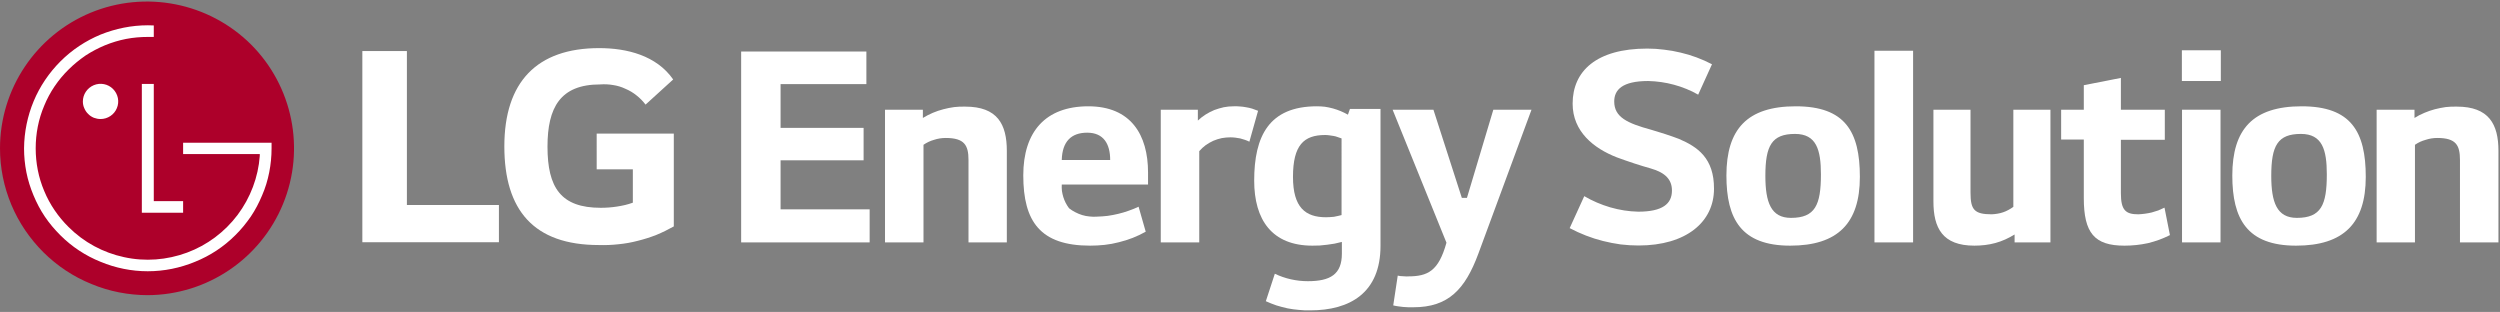
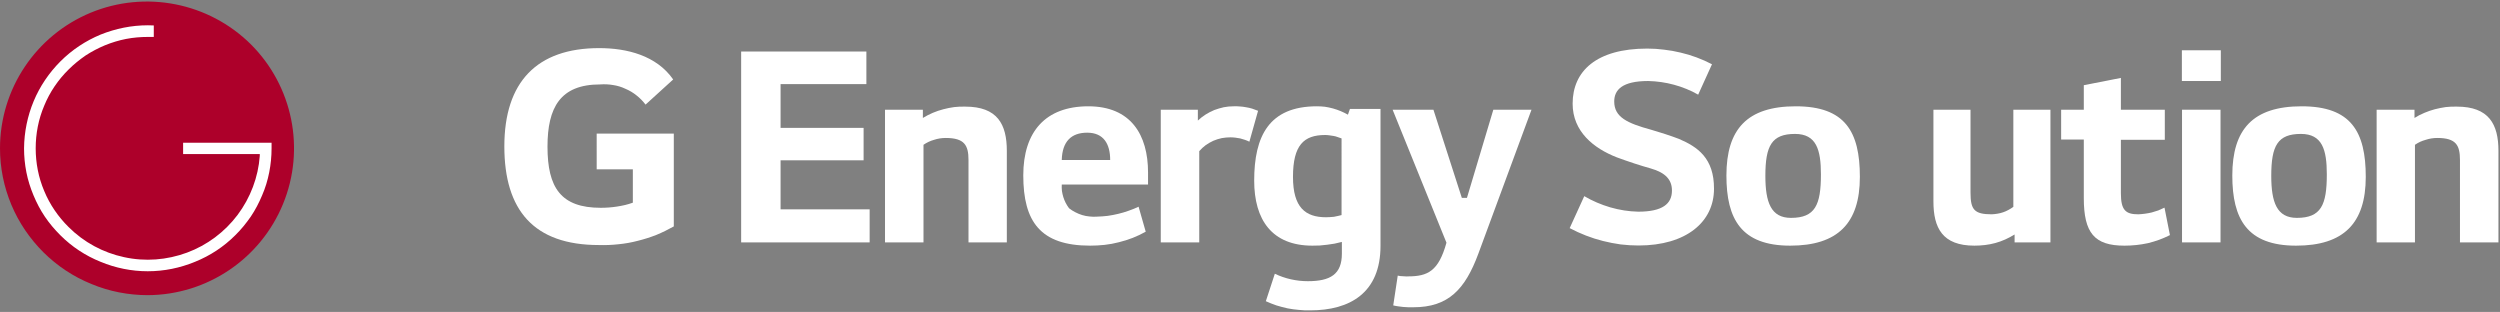
<svg xmlns="http://www.w3.org/2000/svg" version="1.2" viewBox="0 0 1611 201" width="1611" height="201">
  <rect x="0" y="0" width="1611" height="201" fill="#808080" stroke="none" />
  <title>373220</title>
  <style>
		.s0 { fill: #ad002a } 
		.s1 { fill: #ffffff } 
	</style>
  <g id="logo_EN">
    <g id="그룹_333">
      <path id="패스_1058" class="s0" d="m58.9 183c-11.6-4.7-22-11.6-30.9-20.4-8.8-8.8-15.9-19.2-20.7-30.7-4.8-11.5-7.3-23.8-7.3-36.3 0-38.2 23-72.7 58.4-87.4 35.3-14.6 76-6.6 103.2 20.3 27.1 27 35.3 67.6 20.8 102.9-14.5 35.4-48.9 58.6-87.1 58.8-12.5 0-24.9-2.4-36.4-7.2z" />
-       <path id="패스_1059" class="s1" d="m99.1 54.1v75.5h18.9v7.5h-26.6v-83z" />
-       <path id="패스_1060" class="s1" d="m60.5 75.9c-1.4-0.6-2.7-1.4-3.7-2.5-1.1-1-1.9-2.3-2.5-3.7-0.6-1.3-0.9-2.8-0.9-4.3 0-4.6 2.8-8.7 7-10.5 4.3-1.8 9.2-0.8 12.4 2.4 3.3 3.3 4.3 8.2 2.5 12.4-1.7 4.2-5.9 7-10.5 7-1.5 0-2.9-0.3-4.3-0.8z" />
+       <path id="패스_1060" class="s1" d="m60.5 75.9z" />
      <path id="패스_1061" class="s1" d="m99.1 23.8c-0.9 0-3 0-3.8 0-4.7 0-9.4 0.4-14.1 1.3-4.6 0.9-9.2 2.3-13.6 4.1-4.3 1.8-8.5 4-12.5 6.6-3.9 2.7-7.6 5.7-10.9 9-6.7 6.6-12.1 14.5-15.7 23.3-3.7 8.7-5.5 18-5.5 27.5 0 9.4 1.8 18.8 5.5 27.5 3.6 8.7 9 16.6 15.7 23.2 9.8 9.8 22.2 16.5 35.7 19.4 13.6 3 27.6 1.9 40.6-2.9 13-4.8 24.3-13.3 32.6-24.3 8.3-11.1 13.3-24.3 14.3-38v-1.2h-49.4v-7.3h57v3.6c0 5.2-0.5 10.3-1.5 15.4-1 5.1-2.5 10.1-4.6 14.9-2 4.8-4.4 9.4-7.3 13.7-3 4.3-6.3 8.4-10 12-7.4 7.4-16.2 13.2-25.9 17.1-9.7 4-20 6.1-30.5 6.1-10.4 0-20.8-2.1-30.4-6.1-9.7-3.9-18.5-9.7-25.9-17.1-3.7-3.7-7.1-7.7-10-12-2.9-4.3-5.3-8.9-7.3-13.7-2-4.8-3.6-9.8-4.6-14.9-1-5.1-1.5-10.2-1.5-15.4 0.1-10.5 2.2-20.8 6.2-30.4 4-9.6 9.9-18.3 17.3-25.7 7.4-7.4 16.2-13.2 25.8-17.2 9.7-3.9 20-6 30.5-6 0.9 0 2.8 0.1 3.8 0.1z" />
    </g>
    <g id="그룹_336">
      <g id="그룹_334">
-         <path id="패스_1062" class="s1" d="m262.2 132.1h59.3v24h-88v-123.2h28.7z" />
        <path id="패스_1063" class="s1" d="m384.5 86.1h49.7v59.8q-5.5 3.1-11.3 5.5-5.9 2.3-12 3.8-6.1 1.6-12.4 2.2-6.3 0.7-12.6 0.5c-41.9 0-60.9-22.4-60.9-63.6 0-41.5 21-63.3 61.1-63.3 17.8 0 36.9 4.7 47.7 20.2l-17.8 16.2c-1.7-2.2-3.6-4.2-5.8-5.9-2.2-1.8-4.6-3.2-7.2-4.3-2.5-1.2-5.2-2-7.9-2.4-2.8-0.5-5.6-0.6-8.4-0.4-25.7 0-33.9 14.9-33.9 40.1 0 26.4 8.6 39.4 34.3 39.4q2.7 0 5.3-0.2 2.6-0.2 5.2-0.6 2.6-0.4 5.2-1 2.5-0.6 5-1.5v-21.5h-23.3z" />
      </g>
      <g id="그룹_335">
        <path id="패스_1064" class="s1" d="m503 134.9h57.4v21.3h-82.8v-123h80.7v21h-55.3v28.2h53.5v20.9h-53.5z" />
        <path id="패스_1065" class="s1" d="m648.8 97.2v59h-24.7v-53.1c0-9.5-2.6-14.2-14.7-14.2q-1.9 0-3.8 0.3-1.9 0.3-3.7 0.9-1.8 0.5-3.5 1.3-1.7 0.8-3.3 1.9v62.9h-24.8v-85.5h24.4v5.3q3.1-1.9 6.4-3.3 3.3-1.4 6.8-2.3 3.4-0.9 7-1.4 3.5-0.4 7.1-0.3c20.7 0 26.8 11.3 26.8 28.5z" />
        <path id="패스_1066" class="s1" d="m798.9 68.6q2 0.1 4 0.5 2 0.3 4 0.9 1.9 0.6 3.8 1.4l-5.6 19.9q-1.4-0.7-2.9-1.2-1.5-0.5-3-0.9-1.6-0.3-3.1-0.5-1.6-0.2-3.2-0.2-2.8 0-5.6 0.5-2.8 0.6-5.4 1.7-2.6 1.2-4.9 2.8-2.3 1.7-4.2 3.9v58.8h-24.8v-85.5h23.9v7q2.3-2.2 5-3.9 2.7-1.7 5.6-2.9 3-1.1 6.1-1.8 3.1-0.6 6.2-0.6 2.1-0.1 4.1 0.1z" />
        <path id="패스_1067" fill-rule="evenodd" class="s1" d="m739.8 111.2v7.7h-55.6q-0.1 2 0.1 4.1 0.3 2 0.9 4 0.6 1.9 1.5 3.7 1 1.9 2.2 3.5 1.9 1.5 4.1 2.6 2.1 1.1 4.4 1.8 2.3 0.7 4.7 0.9 2.4 0.3 4.8 0.1 3.5-0.1 6.9-0.5 3.5-0.5 6.8-1.3 3.4-0.8 6.7-2 3.3-1.1 6.4-2.6l4.6 16.1q-4.1 2.3-8.4 4-4.4 1.7-8.9 2.8-4.6 1.2-9.2 1.7-4.7 0.5-9.3 0.5c-32.1 0-43.1-15.5-43.1-45.3 0-28.2 14.4-44.5 41.9-44.5 27.4 0 38.5 18.3 38.5 42.7zm-24.4-8.1c0-10.3-4.2-17.6-14.8-17.6-10.3 0-16.1 5.7-16.4 17.6z" />
        <path id="패스_1068" fill-rule="evenodd" class="s1" d="m869.9 70.2h19.7v88.2c0 30.4-19.8 41.6-45.3 41.6q-3.6 0.1-7.3-0.3-3.7-0.3-7.3-1-3.6-0.8-7.2-1.9-3.5-1.2-6.8-2.7l5.8-17.7q2.5 1.2 5.1 2.1 2.6 0.9 5.3 1.5 2.7 0.6 5.4 0.9 2.8 0.3 5.5 0.3c14.4 0 21.9-4.4 21.9-17.7v-7.6q-2.3 0.6-4.7 1.1-2.3 0.4-4.7 0.7-2.4 0.3-4.8 0.5-2.4 0.1-4.8 0.1c-26.1 0-37.5-16.7-37.5-41.9 0-28.6 9.5-47.9 40.4-47.9q2.6 0 5.2 0.3 2.6 0.4 5.2 1.1 2.5 0.7 4.9 1.7 2.4 1 4.7 2.3zm-5.4 19q-1.3-0.5-2.6-0.9-1.3-0.5-2.6-0.7-1.4-0.3-2.7-0.4-1.4-0.2-2.7-0.2c-13.7 0-20.7 6.5-20.7 27 0 19.7 8 26 21.3 26q1.3 0 2.6-0.1 1.2-0.1 2.5-0.2 1.2-0.2 2.4-0.5 1.2-0.2 2.5-0.6z" />
        <path id="패스_1069" class="s1" d="m962.3 70.7h24.6l-34.3 92.9c-8.5 22.9-19.3 34.4-41.8 34.4q-1.7 0-3.3 0-1.6-0.1-3.3-0.2-1.6-0.2-3.2-0.4-1.6-0.2-3.2-0.6l2.9-19.2q0.8 0.2 1.6 0.3 0.9 0.1 1.7 0.1 0.8 0.1 1.7 0.1 0.8 0.1 1.6 0c12.8 0 19.7-3.4 24.8-21.7l-34.7-85.7h26.3l18.3 56.8h3.3z" />
        <path id="패스_1070" class="s1" d="m1610 97.2v59h-24.8v-53.1c0-9.5-2.5-14.2-14.6-14.2q-1.9 0-3.8 0.3-1.9 0.3-3.7 0.9-1.8 0.5-3.6 1.3-1.7 0.8-3.3 1.9v62.9h-24.7v-85.5h24.4v5.3q3-1.9 6.4-3.3 3.3-1.4 6.7-2.3 3.5-0.9 7-1.4 3.6-0.4 7.2-0.3c20.6 0 26.8 11.3 26.8 28.5z" />
        <path id="패스_1071" class="s1" d="m1104.5 121.7c0 21.3-17.9 36.5-48.6 36.5q-5.8 0-11.6-0.7-5.7-0.8-11.3-2.2-5.6-1.4-11-3.5-5.4-2.1-10.5-4.8l9.4-20.6q3.9 2.3 8.1 4.1 4.2 1.8 8.6 3.1 4.5 1.3 9 2 4.5 0.7 9.1 0.8c15.7 0 21.7-5.1 21.7-13.6 0-6.8-3.9-11.5-13.8-14.3-6.2-1.7-14.4-4.4-21.7-7.1-14.9-5.8-28.5-16.6-28.5-34.6 0-20.9 15.2-35.5 48.1-35.5q5.5 0 10.8 0.7 5.4 0.6 10.7 1.9 5.2 1.2 10.3 3.1 5.1 1.9 9.9 4.4l-8.9 19.6q-3.6-2.1-7.6-3.7-3.9-1.6-8-2.7-4-1.1-8.2-1.7-4.2-0.6-8.4-0.7c-16.9 0-21.9 5.8-21.9 13.2 0 10.1 8.4 14 23.8 18.2 4.6 1.3 13.3 4.1 17.9 5.9 11.9 5.1 22.7 12.3 22.6 32.2z" />
        <path id="패스_1072" fill-rule="evenodd" class="s1" d="m1198.5 114c0 29.9-14.3 44.3-44.9 44.3-31.6 0-41.1-17.2-41.1-45.2 0-29.8 13.3-44.6 44.7-44.6 31.8 0 41.3 16.3 41.3 45.5zm-25.1-1.6c0-15.9-2.9-26.1-16.7-26.1-15 0-19.1 7.6-19.1 27 0 17.1 3.6 27.1 16.5 27.1 15.6 0 19.3-8.3 19.3-28z" />
        <path id="패스_1073" fill-rule="evenodd" class="s1" d="m1524.5 114c0 29.9-14.3 44.3-44.9 44.3-31.6 0-41.1-17.2-41.1-45.2 0-29.8 13.3-44.6 44.7-44.6 31.8 0 41.3 16.3 41.3 45.5zm-25.1-1.6c0-15.9-2.9-26.1-16.7-26.1-15 0-19.1 7.6-19.1 27 0 17.1 3.6 27.1 16.5 27.1 15.6 0 19.3-8.3 19.3-28z" />
-         <path id="사각형_779" class="s1" d="m1207.9 32.7h24.9v123.5h-24.9z" />
        <path id="사각형_780" class="s1" d="m1406.1 70.7h24.8v85.5h-24.8z" />
        <path id="사각형_781" class="s1" d="m1406 32.4h25.1v19.8h-25.1z" />
        <path id="패스_1074" class="s1" d="m1382.3 137.7q2.2-0.3 4.3-0.8 2.1-0.6 4.2-1.3 2-0.8 4-1.8l3.5 17.7q-3.4 1.7-6.9 3-3.6 1.3-7.3 2.2-3.7 0.8-7.5 1.2-3.8 0.4-7.6 0.4c-19.4 0-26.2-8.2-26.2-30.7v-37.7h-14.6v-19.2h14.6v-15.8l23.9-4.7v20.5h28.3v19.4h-28.3v34.4c0 10.9 3 13.6 11.2 13.6q2.2-0.1 4.4-0.4z" />
        <path id="패스_1075" class="s1" d="m1297.4 70.7h23.9v85.5h-23.1v-5.1q-2.9 1.8-6 3.2-3.1 1.4-6.4 2.3-3.3 0.9-6.7 1.3-3.4 0.4-6.8 0.4c-20.6 0-26.4-11.4-26.4-28.5v-59.1h23.9v53.5c0 11 2.5 13.9 13.7 13.9q1.9-0.1 3.7-0.4 1.9-0.3 3.6-0.9 1.8-0.6 3.4-1.5 1.7-0.9 3.2-2z" />
      </g>
    </g>
  </g>
</svg>